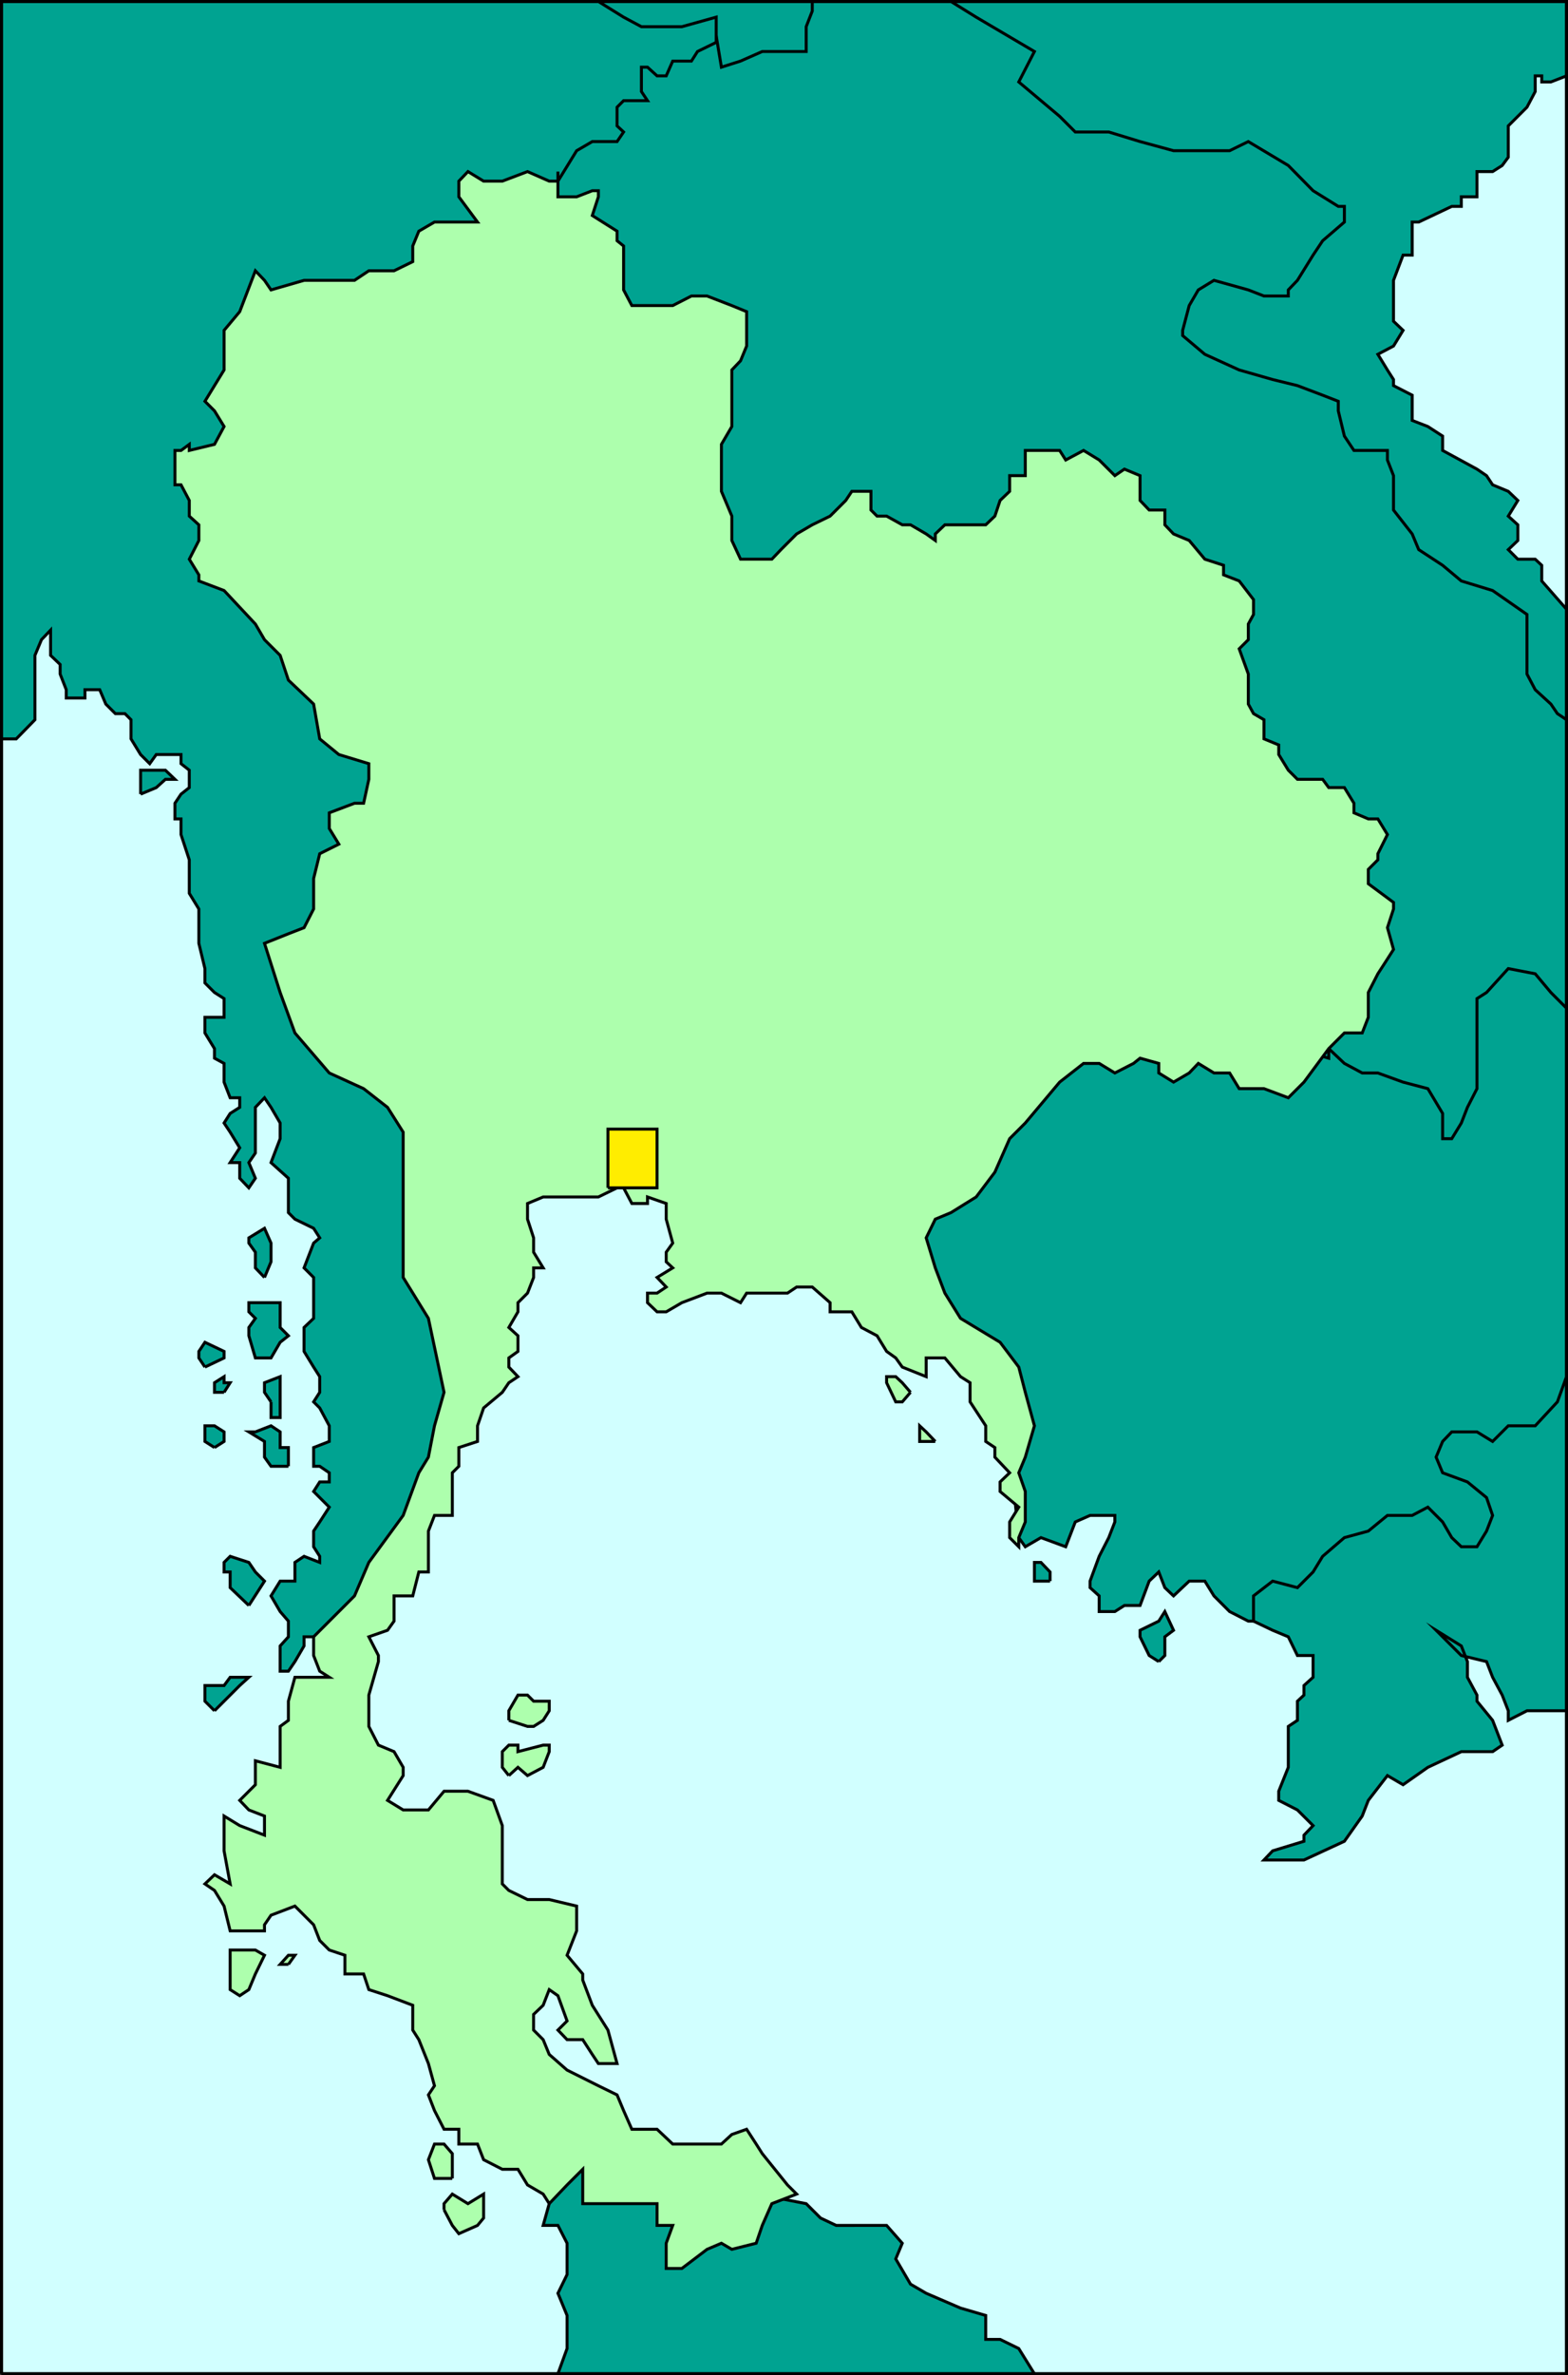
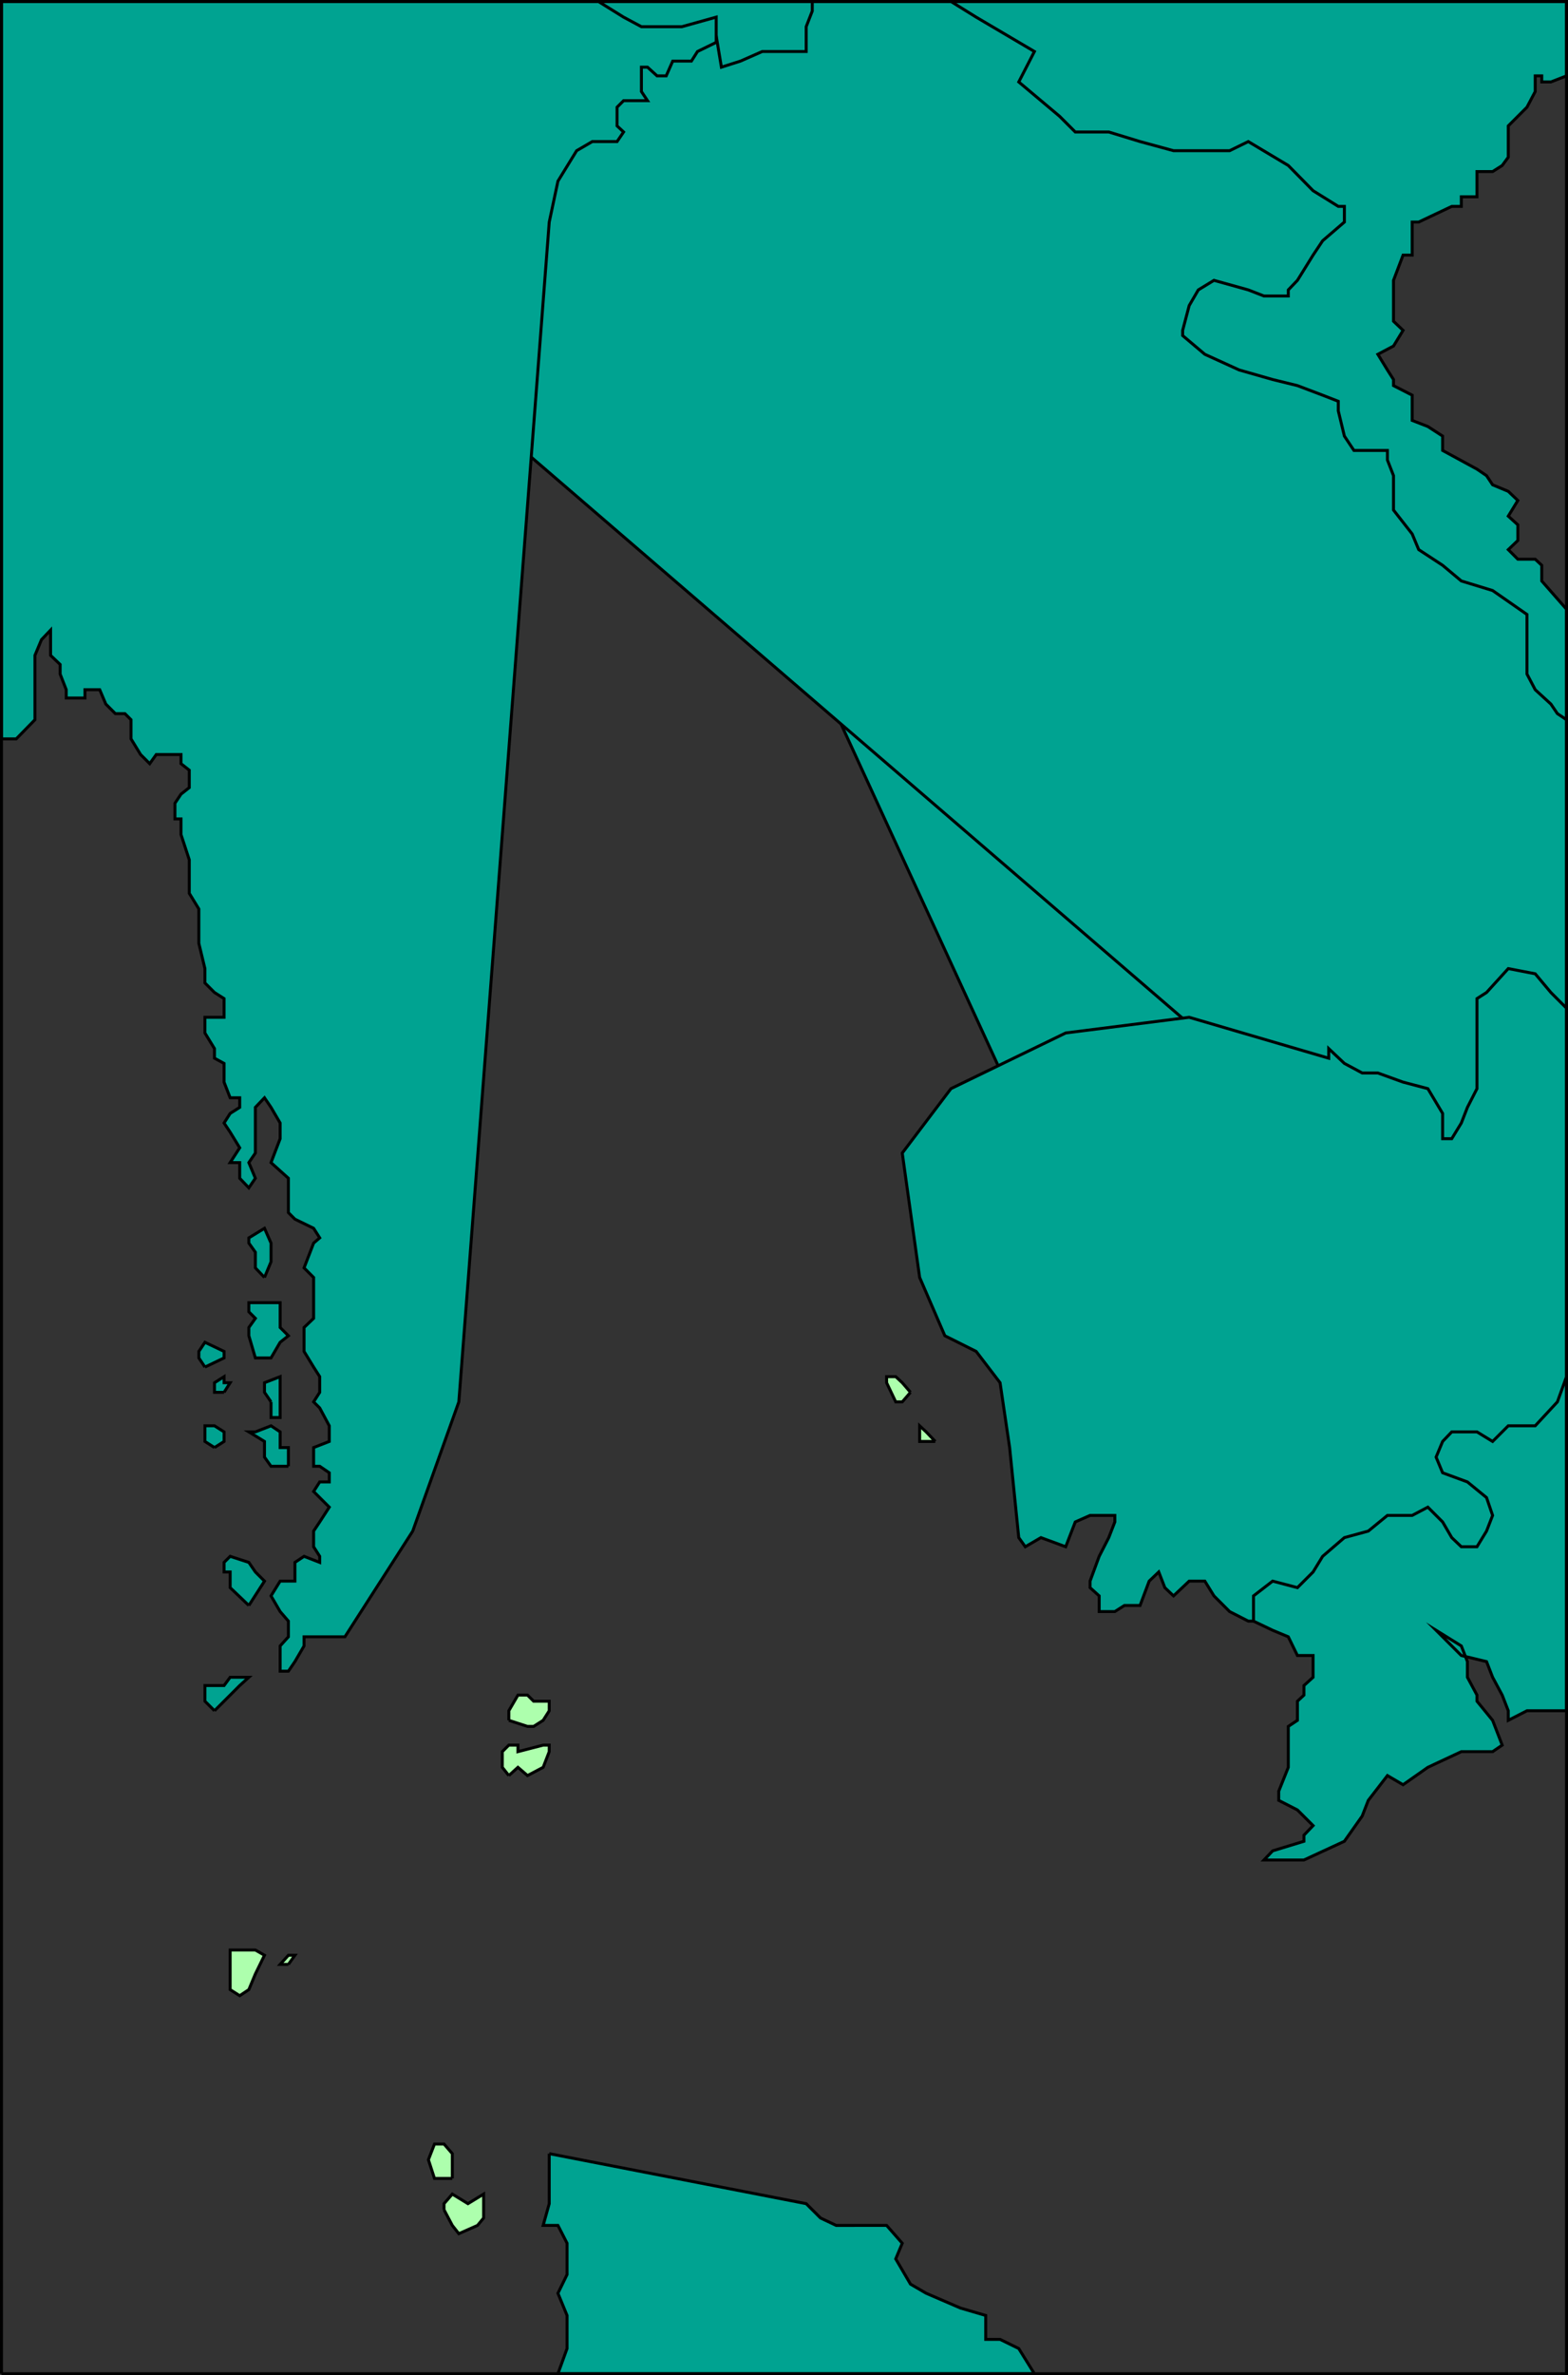
<svg xmlns="http://www.w3.org/2000/svg" width="360.68" height="545.981">
  <rect width="100%" height="100%" fill="#333333" stroke="none" />
-   <path fill="#d1ffff" stroke="#000" stroke-miterlimit="10" stroke-width=".68" d="M.34 545.64V.34h360v545.3H.34" />
  <path fill="#00a391" stroke="#000" stroke-miterlimit="10" stroke-width=".68" d="m288.34 372.64 4.402 2.102 3.598 1.5 2.102 4.301h3.601v5l-2.101 1.899v2.199l-1.5 1.402v4.399l-2.102 1.398v9.402l-2.2 5.5v2.098l4.302 2.203 3.601 3.598-2.101 2.199v1.402l-7.2 2.2-2 2.101h9.2l9.3-4.3 4.098-5.801 1.402-3.602 4.399-5.7 3.601 2.102 5.7-4 7.699-3.601h7.199l2.203-1.5-2.203-5.7-3.598-4.398v-1.402l-2.199-4.098v-3.601l-1.402-3.602-5.801-3.598 5.8 5.801 5.802 1.399 1.398 3.601 2.203 4.098 1.399 3.601v2.2l4.3-2.2h9.098V140.043l-5.7-6.5v-3.601l-1.5-1.399h-4l-2.198-2.203 2.199-2.098v-3.601l-2.2-2 2.2-3.598-2.2-2.101-3.601-1.5-1.398-2.102-2.2-1.5-7.902-4.297v-3.3l-3.398-2.2-3.602-1.402V90.84l-4.297-2.2v-1.398l-1.402-2.199-2.2-3.601 3.602-1.899 2.2-3.601-2.2-2.102v-9.398l2.2-5.801h2.097v-7.598h1.5l7.602-3.601h2.199v-2.2h3.601v-5.8h3.598l2.203-1.399 1.399-1.902v-7.2l4.3-4.3 1.899-3.598v-3.601h1.5v1.398h2.101l3.598-1.398V.34H117.043l171.297 372.3" />
  <path fill="#00a391" stroke="#000" stroke-miterlimit="10" stroke-width=".68" d="M360.34 270.84h-45.598L109.84 94.442l-4.297-64.102 53.5-20.598 5.7-1.5 1.199 7.2 4.398-1.399 5-2.203h10.102v-5.7l1.398-3.597V.34h31.902l5.801 3.602 13.399 7.898-3.602 7 9.402 7.902 3.598 3.598h7.703l7.2 2.203 7.699 2.098h12.898l4.3-2.098 9.2 5.5 5.703 5.797 5.797 3.602h1.402v3.601l-5 4.297-2.199 3.3-3.601 5.802-2.102 2.199v1.402h-5.598l-3.601-1.402-7.899-2.2-3.601 2.2-2.098 3.601-1.5 5.7v1.199l5.098 4.3 7.902 3.602 7.7 2.2 5.699 1.398 5.8 2.199 3.598 1.402v2.2l1.402 5.8 2.2 3.301h7.699v2.2l1.402 3.597v7.902l4.297 5.5 1.5 3.598 5.5 3.602 4.3 3.601 7.2 2.2 7.902 5.5v13.699l1.899 3.601 3.601 3.297 1.5 2.203 2.098 1.399V270.84" />
  <path fill="#00a391" stroke="#000" stroke-miterlimit="10" stroke-width=".68" d="m360.34 231.742-3.598-3.601-3.601-4.301-6.2-1.2-5 5.5-2.199 1.403v20.7l-2.199 4.3-1.402 3.598-2.2 3.601h-2.101v-5.8l-3.398-5.7-5.7-1.5-5.8-2.101h-3.602l-4.098-2.2-3.601-3.398v2.2l-32.098-9.403-28.402 3.602-26.399 12.8-11.199 14.801 4 28.598 5.797 13.402 7.203 3.598 5.5 7.199 2.2 14.902 2.097 20.7 1.5 2.101 3.602-2.101 5.699 2.101 2.199-5.703 3.402-1.5h5.7v1.5l-1.399 3.602-2.203 4.3-2.098 5.7v1.5l2.098 1.898v3.602h3.602l2.199-1.399h3.601l2.098-5.601 2.203-2.102 1.399 3.602 2 1.898 3.601-3.398h3.598l2.101 3.398 3.598 3.602 4.3 2.199h1.2v-5.801l4.402-3.398 5.7 1.5 3.601-3.602 2.2-3.598 5-4.3 5.5-1.5 4.398-3.602h5.699l3.602-1.898 3.398 3.398 2.102 3.602 2.199 2.101h3.601l2.2-3.601 1.398-3.602-1.398-4.098-4.399-3.601-5.703-2.098-1.5-3.601 1.5-3.602 2.102-2.2h5.8l3.598 2.2 2.203-2.2 1.399-1.398h6.199l5.101-5.5 2.098-5.8v-84.7m-234 263.301v11.5l-1.398 5h3.398l2.102 4.098v7.199l-2.102 4.3 2.102 5.102v7.598l-2.102 5.8h109.602l-3.602-5.8-4.297-2.098h-3.3v-5.5l-5.801-1.699-7.899-3.402-3.601-2.098-3.399-5.8 1.5-3.602-3.601-4.098H192.34l-3.598-1.703-1.902-1.898-1.398-1.399-59.102-11.5M.34.34h137.3l5.802 3.602 4.101 2.199h9.297l7.902-2.2v5.801l-4.3 2.098-1.399 2.203h-4.3l-1.5 3.399h-2.102l-2.2-2h-1.398v5.601l1.399 2.098h-5.5l-1.5 1.5v4.3l1.5 1.399-1.5 2.203h-5.7l-3.601 2.098-4.301 7-2 9.402-20.797 271.2-10.601 29.699-15.602 24.3h-9.398v2.098l-2.102 3.602-1.5 2.199h-1.898v-5.801l1.898-2.098v-3.601l-1.898-2.2-2.102-3.601 2.102-3.398h3.398v-4.301l2.102-1.399 3.601 1.399v-1.399l-1.402-2.199v-3.601l1.402-2.102 2.2-3.398-3.602-3.602 1.402-2.2h2.2v-2.097l-2.2-1.5h-1.402v-4.3l3.601-1.403v-3.598l-2.199-4.101-1.402-1.399 1.402-2.199v-3.601l-1.402-2.2-2.2-3.601v-5.5l2.2-2.098v-9.402l-2.2-2.2 2.2-5.699 1.402-1.199-1.402-2.203-4.301-2.098-1.5-1.5v-7.902l-4-3.598 2.102-5.5v-3.601l-2.102-3.598-1.5-2.203-2.098 2.203v10.5l-1.5 2.2 1.5 3.597-1.5 2.203-2.101-2.203v-3.598h-2.2l2.2-3.402-2.2-3.598-1.398-2.101 1.399-2.2 2.199-1.398v-2.203h-2.2l-1.398-3.598v-4.3l-2.203-1.2v-2.199l-2.2-3.601v-3.602h4.403v-4.297l-2.203-1.402-2.2-2.2v-3.3l-1.398-5.801v-7.898l-2.199-3.602v-7.7l-1.902-5.8v-3.598h-1.399v-3.601l1.399-2.098 1.902-1.5v-4l-1.902-1.5v-2.101h-5.7l-1.5 2.101-2.101-2.101-2.2-3.602v-4.398l-1.398-1.399h-2.199l-2.203-2.203-1.398-3.297h-3.399v1.899h-4.3v-1.899l-1.403-3.601v-2.2l-2.2-2.101v-5.801l-2.097 2.203-1.5 3.598v14.8l-4.3 4.399H.34V.34" />
-   <path fill="#00a391" stroke="#000" stroke-miterlimit="10" stroke-width=".68" d="m266.543 381.942-2.203-1.399-2.098-4.3v-1.5l4.301-2.102 1.399-2.2 2 4.301-2 1.5v4.301l-1.399 1.399m-25-18.5h-3.601v-4.301h1.5l2.101 2.199v2.102" />
  <path fill="#adffad" stroke="#000" stroke-miterlimit="10" stroke-width=".68" d="m209.442 320.043-1.899 2.2h-1.5l-2.101-4.403v-1.398h2.101l1.5 1.398 1.899 2.203m5.698 11.297h-3.597v-3.598l1.5 1.399 2.098 2.199m-98.098 64.102v-2.2l2.098-3.601h2.199l1.402 1.402h3.598v2.2l-1.398 2.199-2.2 1.398h-1.402l-4.297-1.398m0 12.698-1.5-1.898v-3.601l1.5-1.5h2.098v1.5l5.8-1.5h1.399v1.5l-1.398 3.601-3.602 1.899-2.2-1.899-2.097 1.899m-13 92.601h-4.101l-1.399-4.3 1.399-3.602h2.199l1.902 2.203v5.7m-1.903 7.199v-1.399l1.903-2.203 3.598 2.203 3.601-2.203v5.5l-1.402 1.703-4.297 1.899-1.5-1.899-1.902-3.601" />
  <path fill="#00a391" stroke="#000" stroke-miterlimit="10" stroke-width=".68" d="m49.34 393.242-2.2-2.199v-3.601h4.403l1.399-1.899h4.3l-2.101 1.899-5.801 5.8m7.902-24.199-4.3-4.101v-3.602h-1.399v-2.2l1.399-1.398 4.3 1.399 1.5 2.199 2.098 2.102-3.598 5.601m9.098-32h-4l-1.5-2.101v-3.602l-3.598-2.2h1.5l3.598-1.398 2.102 1.399v3.601h1.898v4.301m-5.5-43.403-2.098-2.198v-3.602l-1.5-2.098v-1.199l3.598-2.203 1.5 3.402v4.301l-1.5 3.598m0 5.801h-3.598v2.101l1.5 1.5-1.5 2.098v1.902l1.5 5.098h3.598l2.102-3.598 1.898-1.5-1.898-1.902v-5.7H60.84m-13.7 14.801-1.398-2.101v-1.5l1.399-2.098 4.402 2.098v1.5l-4.402 2.101m4.402 5.801H49.34v-2.203l2.203-1.398v1.398h1.399l-1.399 2.203m-2.203 12.699-2.2-1.402v-3.598h2.2l2.203 1.399v2.199l-2.203 1.402m13-10.5-1.5-2.199v-2.203l3.602-1.398v9.398H62.34v-3.598" />
  <path fill="#adffad" stroke="#000" stroke-miterlimit="10" stroke-width=".68" d="M55.14 448.242h3.602l2.098 1.2-2.098 4.3-1.5 3.598-2.101 1.402-2.2-1.402v-9.098h2.2m11.199 3.301h-1.898l1.898-2.101h1.5l-1.5 2.101" />
-   <path fill="#00a391" stroke="#000" stroke-miterlimit="10" stroke-width=".68" d="M32.34 182.543v-5.5h5.703l2.2 2.098h-2.2l-2.101 1.902-3.602 1.5" />
-   <path fill="#adffad" stroke="#000" stroke-miterlimit="10" stroke-width=".68" d="M128.34 41.64h-2l-5-2.198-5.797 2.199h-4.3l-3.602-2.2-2.098 2.2v3.601l4.297 5.801h-9.898l-3.602 2.098-1.398 3.402v3.598l-4.301 2.101H84.84l-3.297 2.2H69.942L62.34 66.64l-1.5-2.2-2.098-2.199-3.601 9.399-3.598 4.3v9.102L49.34 88.64l-2.2 3.601 2.2 2.2 2.203 3.601-2.203 4.098-5.797 1.402v-1.402l-1.902 1.402h-1.399v7.899h1.399l1.902 3.601v3.598l2.2 2v3.601l-2.2 4.301 2.2 3.598v1.402l5.8 2.2 7.2 7.699 2.097 3.601 3.602 3.598 1.898 5.699 5.8 5.5 1.403 8 4.399 3.602 6.898 2.101v3.598l-1.2 5.5h-2.097l-5.8 2.199v3.602l2.199 3.601-4.399 2.2-1.402 5.699v7l-2.2 4.3-3.601 1.399-5.5 2.199 3.602 11.3 3.398 9.302 7.902 9.199 7.899 3.601 5.5 4.301 3.601 5.7v33.398l5.801 9.402 3.598 17-2.2 7.7-1.398 7.199-2.203 3.601-3.598 9.797-7.902 10.8-3.297 7.7-9.402 9.402v4.301l1.402 3.598 2.2 1.402H67.84l-1.5 5.5v4.399l-1.898 1.398v9.402l-5.7-1.5v5.5l-3.601 3.598 2.101 2.203 3.598 1.399v4.398l-5.7-2.2-3.597-2.198v8l1.399 7.601-3.602-2.101-2.2 2.101 2.2 1.5 2.203 3.598 1.399 5.699h7.898v-1.398l1.5-2.2 5.5-2.101 4.3 4.3 1.403 3.602 2.2 2.2 3.597 1.199v4.3h4.3l1.2 3.598 4.3 1.402 5.802 2.2v5.699l1.398 2.199 2.203 5.5 1.399 5.102-1.399 2.101 1.399 3.598 2.199 4.3h3.402v3.399h4.297l1.402 3.602 4.301 2.199h3.598l2.199 3.601 3.602 2.098 1.398 2.203 4.102-4.3 3.601-3.602v7.902h17.098v5h3.601l-1.5 4.098v5.8h3.598l5.8-4.398 3.302-1.402 2.398 1.402 5.602-1.402 1.398-4.098 2.203-5 5.7-2.203-2.102-2.098-5.801-7.199-1.398-2.203-2.2-3.398-3.402 1.199-2.398 2.199h-11.2l-3.601-3.398h-5.801l-1.898-4.301-1.5-3.598-4.301-2.101-7.2-3.602-4.101-3.598-1.398-3.402-2.2-2.2v-3.597l2.2-2.101 1.398-3.602 2 1.402 2.102 5.801-2.102 2.098 2.102 2.199h3.601l2.2 3.402 1.398 2.098h4.3l-2.101-7.7-3.598-5.698-2.199-5.801v-1.399l-3.601-4.3 2.199-5.602v-5.7l-6.301-1.5h-5l-4.297-2.097-1.5-1.5V419.64l-2.101-5.801-5.801-2.098h-5.5l-3.598 4.301h-5.8l-3.602-2.203 3.601-5.7v-1.898l-2.101-3.601-3.598-1.5-2.203-4.301v-7.2l2.203-7.698v-1.399l-2.203-4.3 4.3-1.5 1.5-2.102v-5.801h4.302l1.398-5.5h2.203v-9.398l1.399-3.602h4.101v-9.797l1.5-1.5v-4.3l4.297-1.403v-3.598l1.402-4.101 4.301-3.598 1.5-2.203 2.098-1.398-2.098-2.2v-2.101l2.098-1.5v-3.598l-2.098-1.902 2.098-3.598v-2.101l2.199-2.2 1.402-3.601v-2.2h2.2l-2.2-3.601v-3.297l-1.402-4.3v-3.602l3.602-1.5h12.699l4.3-2.098h1.5l1.899 3.598h3.602v-1.5l4.3 1.5v3.601l1.5 5.5-1.5 2.098v2.203l1.5 1.399-3.601 2.199 2.101 2.199-2.101 1.402h-2.2v2.2l2.2 2.101h2.101l3.598-2.101 5.8-2.2h3.302l4.398 2.2 1.402-2.2h9.399l2.101-1.402h3.598l4.102 3.602v2.101h5l2.199 3.598 3.601 1.902 2.2 3.598 2.101 1.5 1.5 2.101 5.5 2.2v-4.301h4.297l3.602 4.3 2.199 1.399v4.402l3.601 5.5v3.598l2.098 1.402v2.2l3.402 3.601-2.199 2.098v2.199l4.297 3.602-2.098 3.398v3.602l2.098 2.101v-2.101l1.5-3.602v-7l-1.5-4.297 1.5-3.601 2.102-7.2-2.102-7.699-1.5-5.8-4.297-5.7-9.101-5.5-3.602-5.8-2.2-5.801-2.097-6.899 2.098-4.3 3.601-1.5 5.801-3.602 4.297-5.7 3.402-7.699 3.598-3.601 7.902-9.399 5.5-4.3h3.598l3.602 2.199 4.3-2.2 1.5-1.199 4.301 1.2v2.199l3.399 2.101 3.601-2.101 2.098-2.2 3.601 2.2h3.598l2.203 3.601h5.7l5.597 2.098 2.102-2.098 1.5-1.5 5.699-7.699 3.601-3.601h4.098l1.402-3.602v-5.7l2.2-4.3 2.199-3.398 1.402-2.2-1.402-5 1.402-4.3v-1.5l-5.8-4.301v-3.301l2.199-2.2v-1.398l2.199-4.402-2.2-3.598h-2.199l-3.3-1.402v-2.2l-2.2-3.597h-3.601l-1.399-1.902h-5.8l-2.102-2.098-2.2-3.601v-2.2l-3.398-1.402v-4.398l-2.402-1.399-1.2-2.203v-6.898l-2.097-5.801 2.098-2.098v-3.601l1.199-2.2v-3.402l-3.297-4.297-3.601-1.402v-2.2l-4.301-1.398-3.598-4.3-3.601-1.5-2-2.102v-3.399h-3.602l-2.098-2.199v-5.703l-3.601-1.5-2.2 1.5-3.601-3.598-3.598-2.199-4.101 2.2-1.399-2.2h-7.902v5.797h-3.598v3.602l-2.199 2.101-1.203 3.598-2.098 2h-9.402l-2.2 2.101v1.5l-2.097-1.5-3.601-2.101h-1.899l-3.601-2h-2.2l-1.402-1.399v-4.3h-4.398l-1.399 2.101-3.601 3.598-4.102 2-3.598 2.101-3.601 3.598-2.098 2.203h-7.203l-2-4.3v-5.602l-2.398-5.7v-10.8l2.398-4.098v-13l2-2.101 1.402-3.399V71.64l-3.402-1.399-5.7-2.199h-3.597l-4.3 2.2h-9.403l-1.898-3.602V56.543l-1.5-1.203v-2.2l-5.7-3.597 1.399-4.3V43.84h-1.399l-3.601 1.402h-4.301v-5.8 2.199" />
-   <path fill="#ffed00" stroke="#000" stroke-miterlimit="10" stroke-width=".68" d="M139.84 273.043v-13.5h11.3v13.5h-11.3" />
  <path fill="none" stroke="#000" stroke-miterlimit="10" stroke-width=".68" d="M.34 545.64V.34h360v545.3H.34" />
</svg>